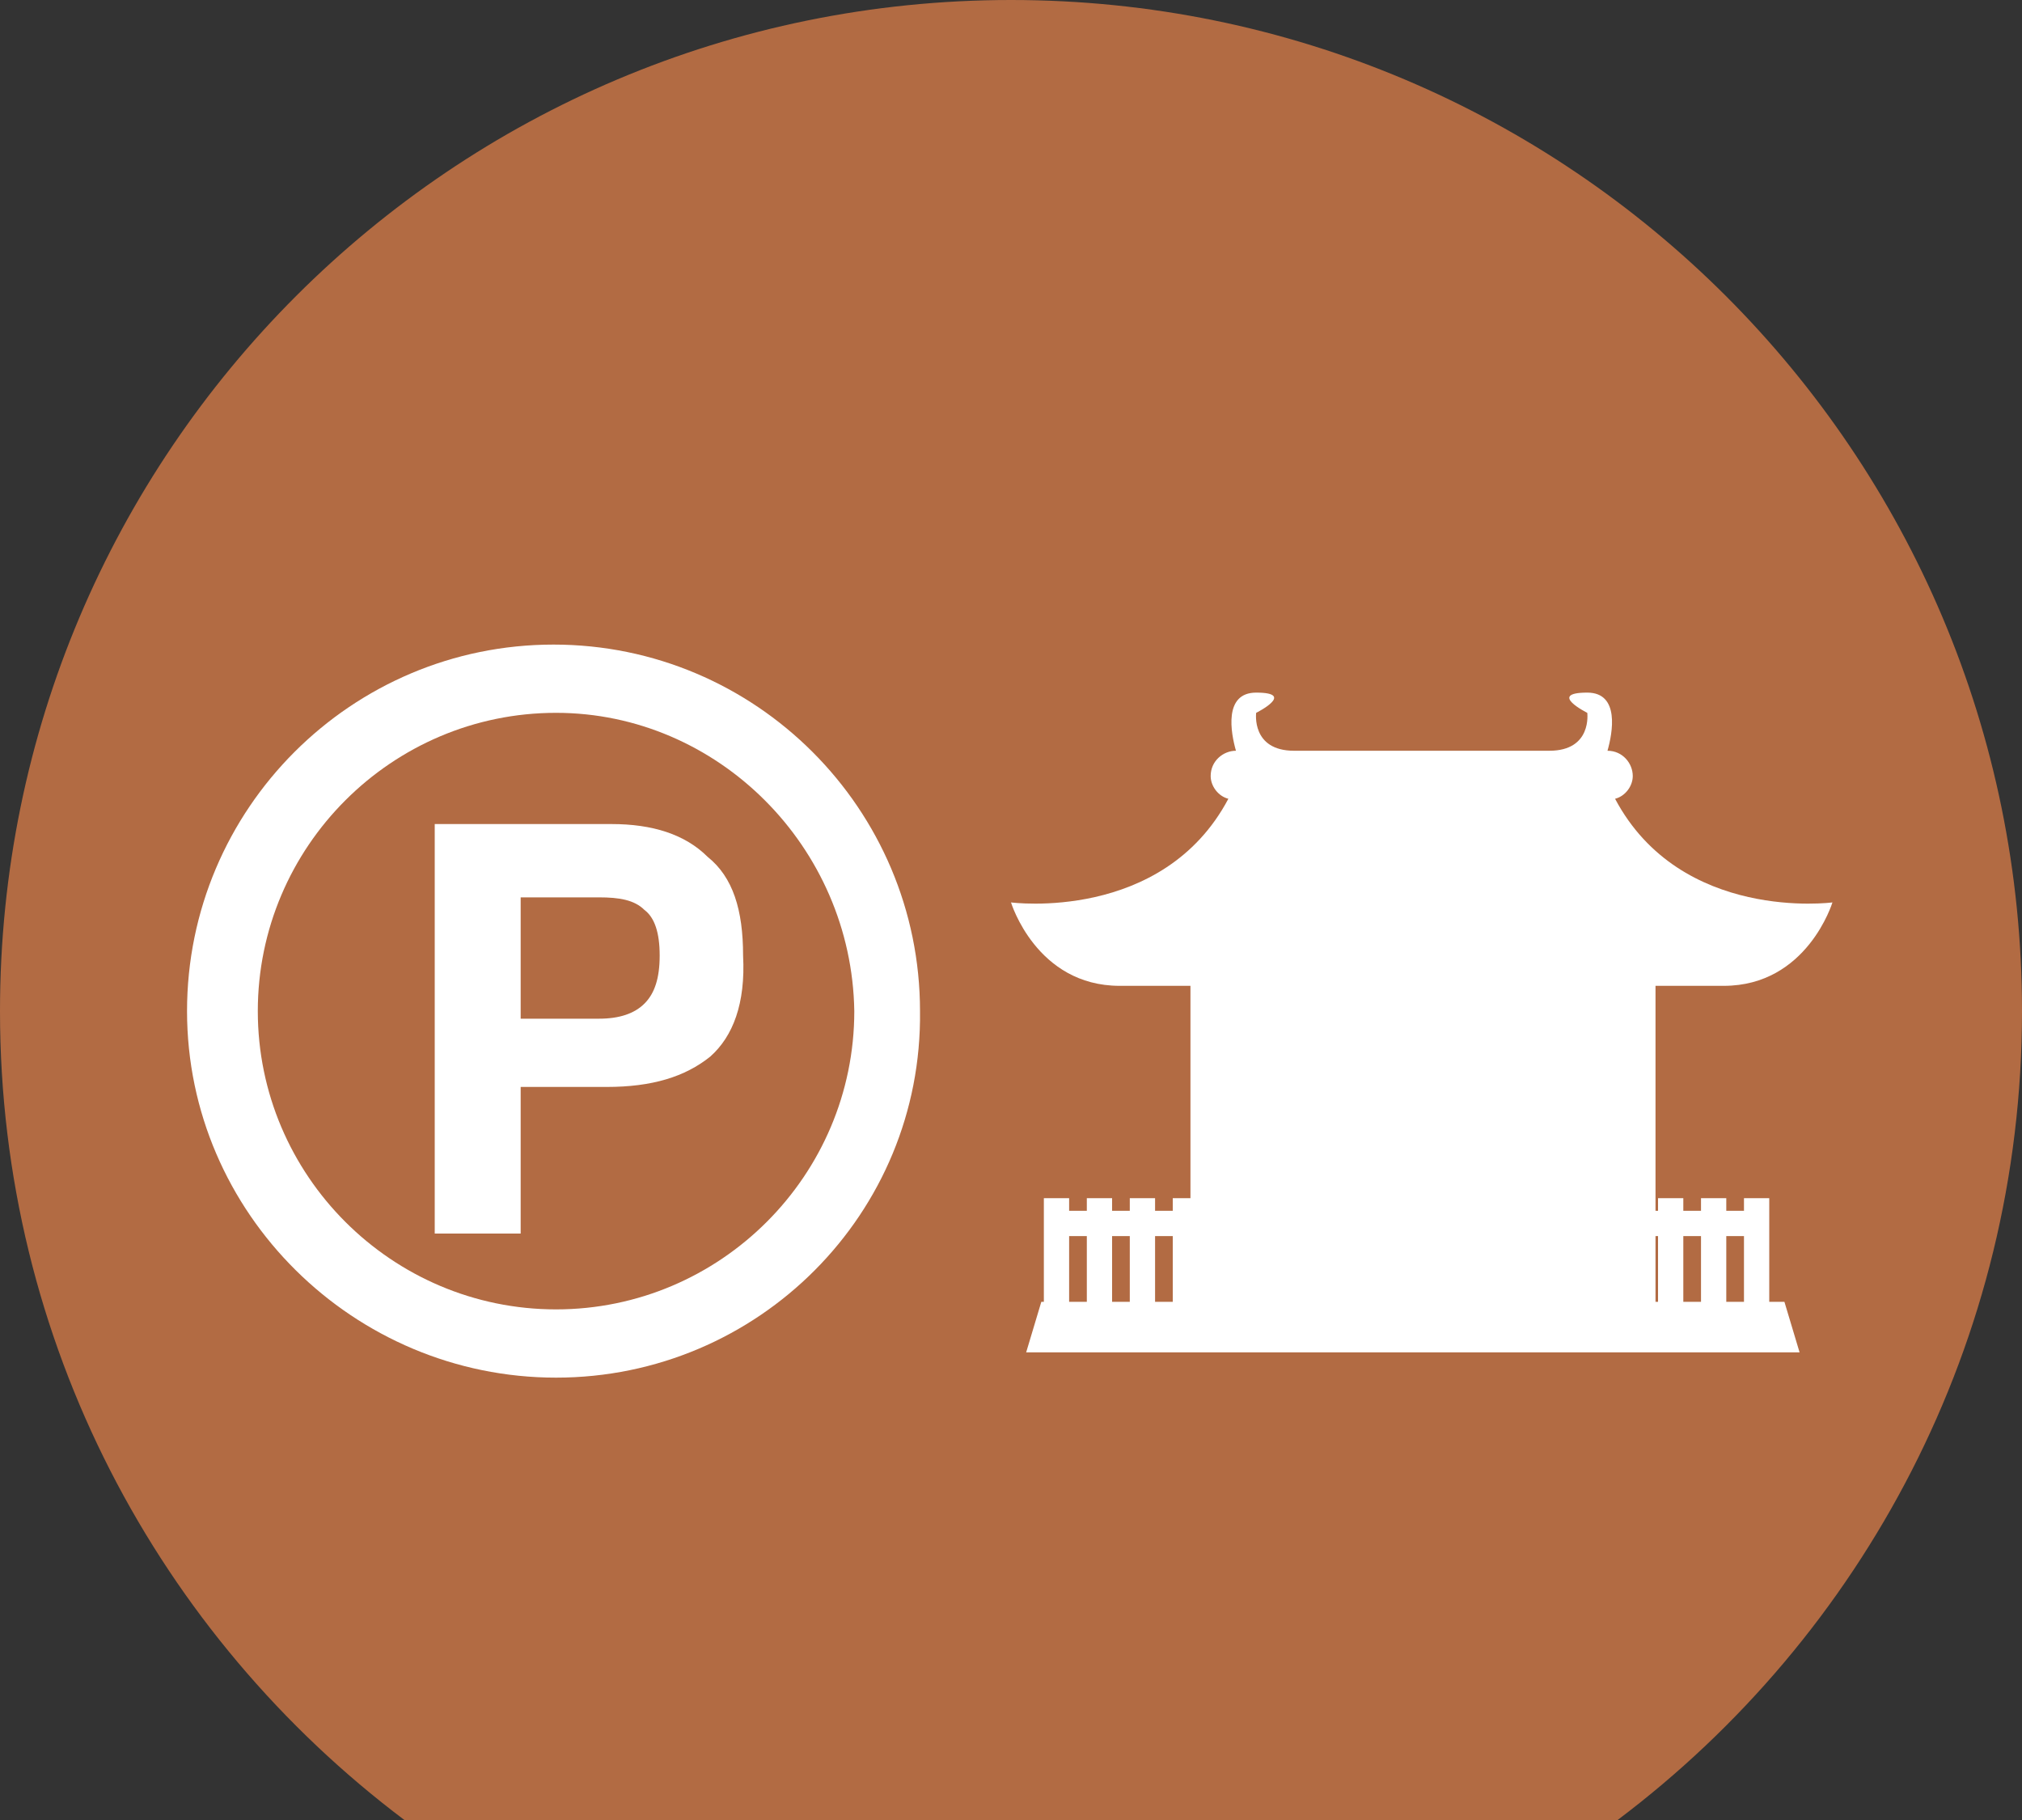
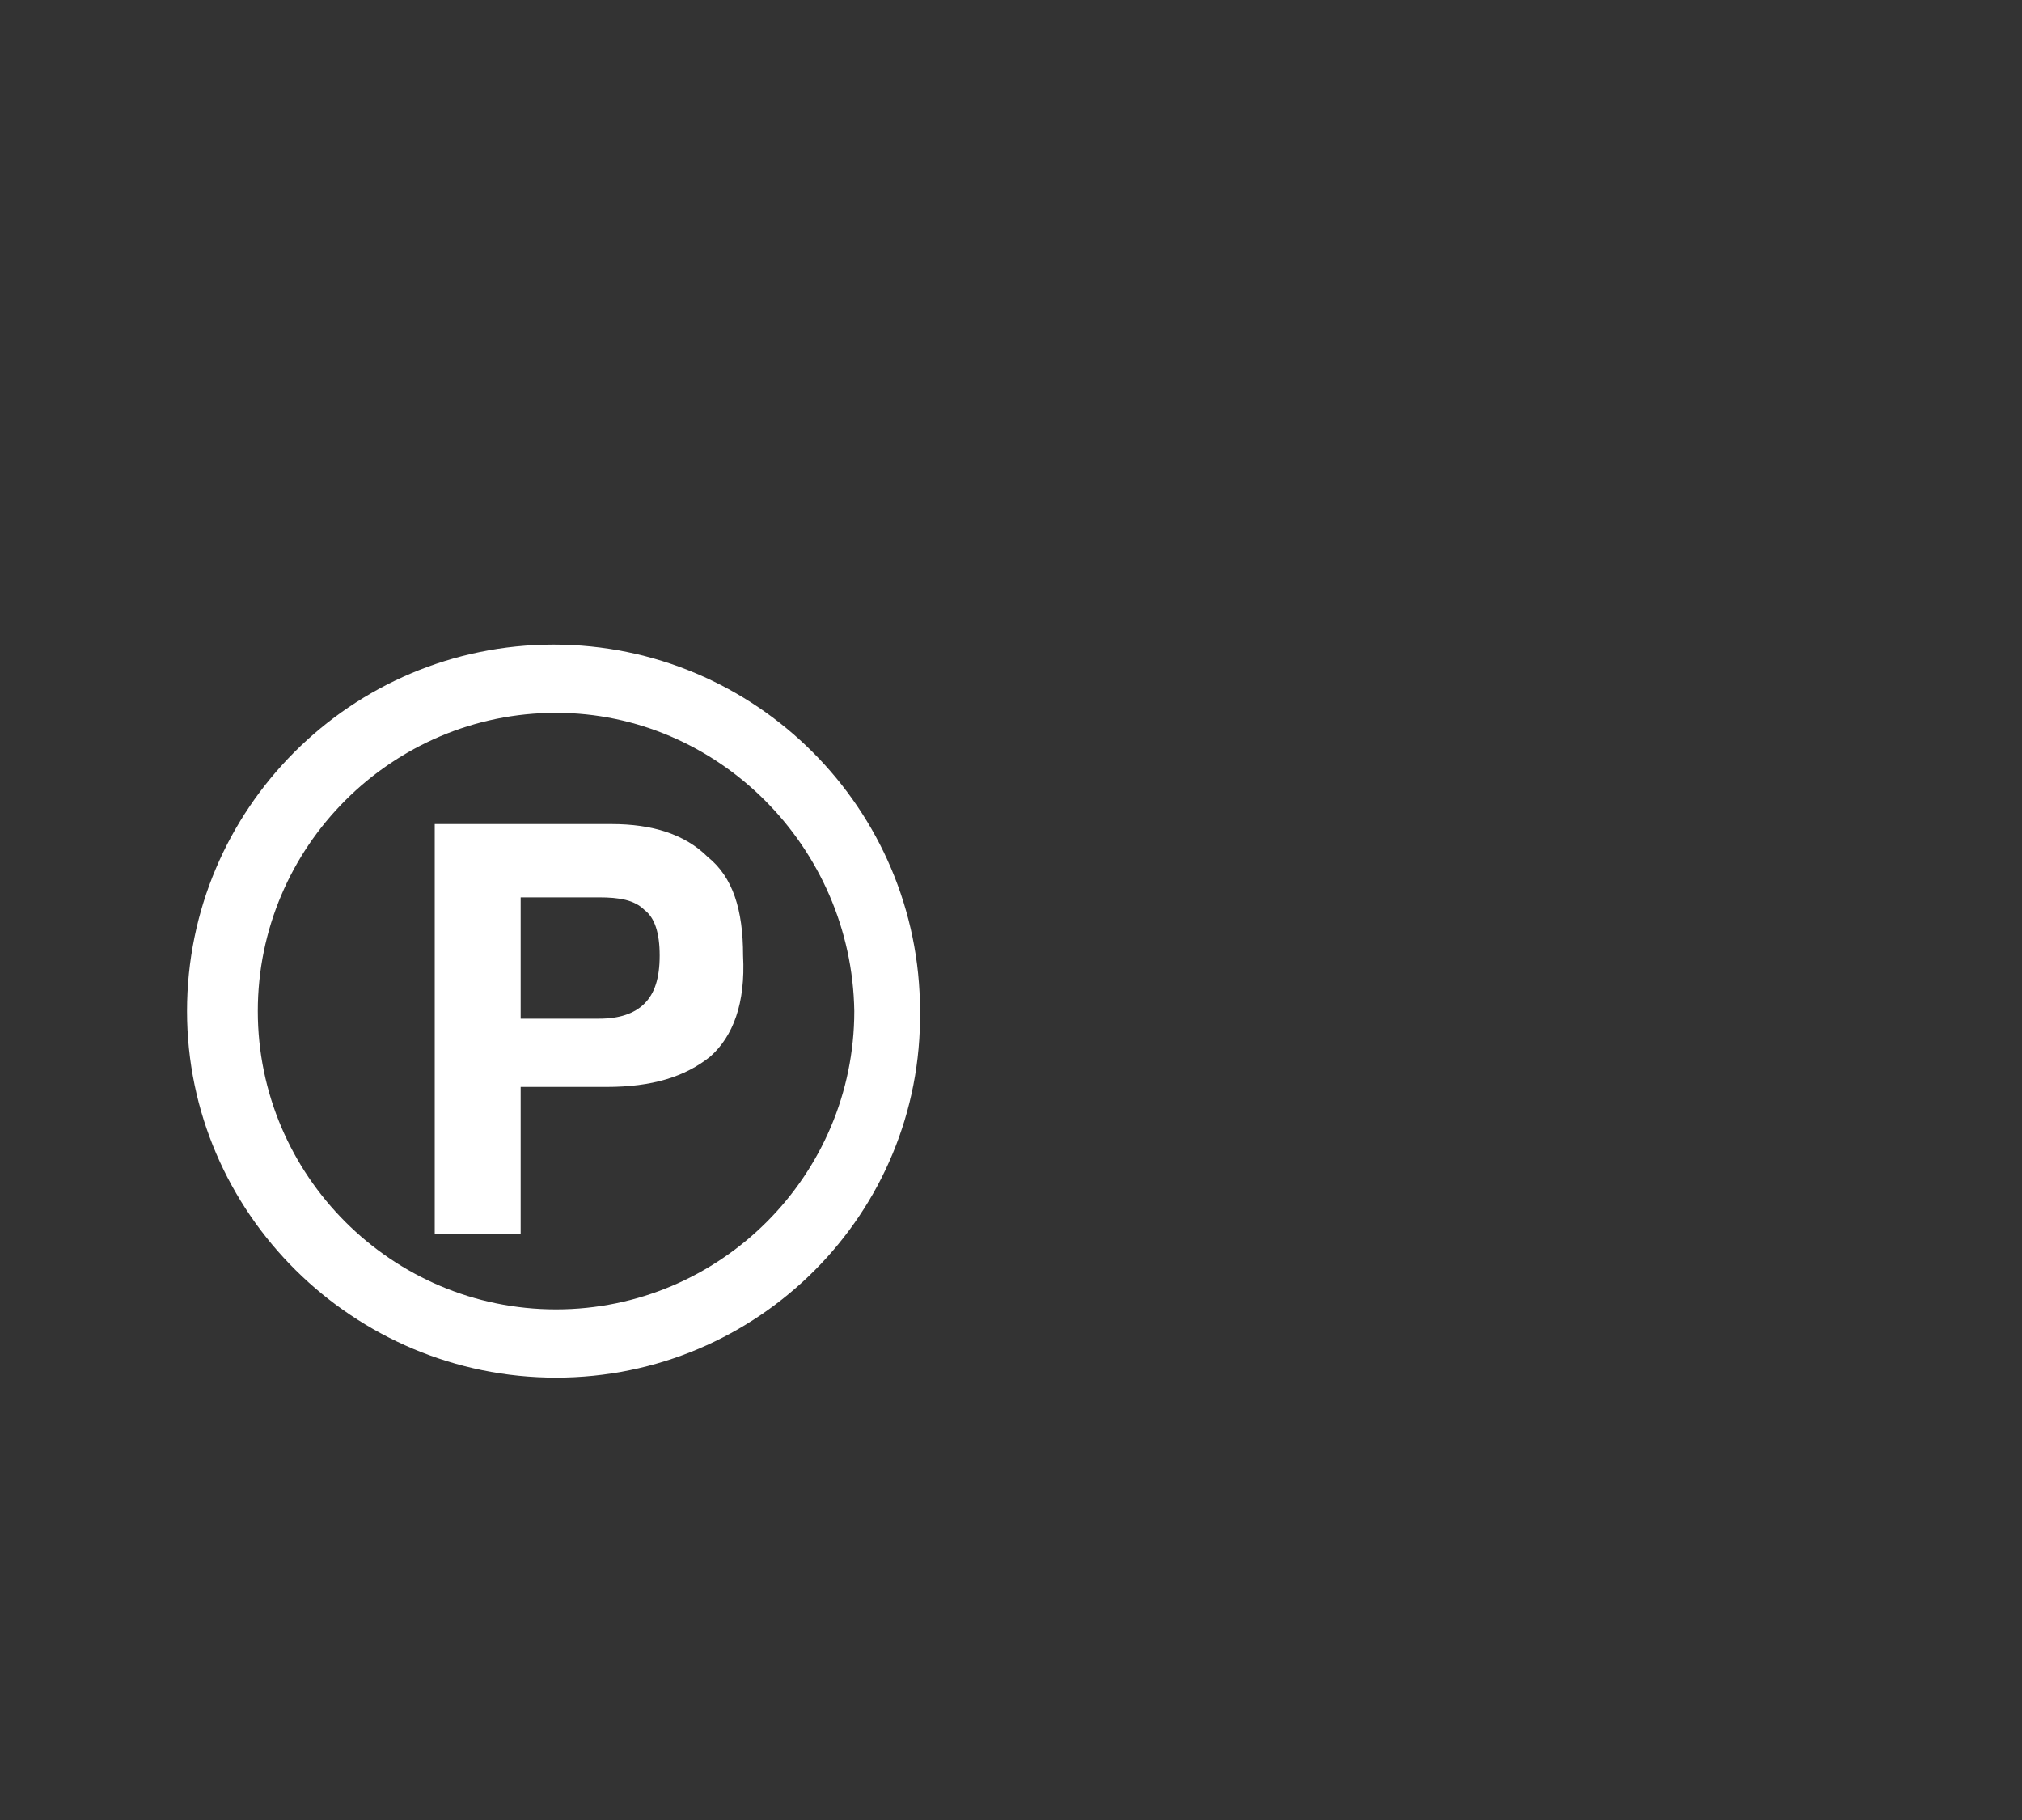
<svg xmlns="http://www.w3.org/2000/svg" version="1.1" x="0px" y="0px" width="80px" height="72px" viewBox="0 0 80 72" style="enable-background:new 0 0 80 72;" xml:space="preserve">
  <rect x="0" y="0" width="80" height="72" fill="#333333" stroke="none" />
  <style type="text/css">
	.st0{fill:none;}
	.st1{fill:#B26B43;}
	.st2{fill:#fff;}
</style>
-   <path class="st0" d="M64,72h16V40C80,53.1,73.7,64.7,64,72z" />
-   <path class="st1" d="M80,40L80,40C80,17.9,62.1,0,40,0S0,17.9,0,40c0,13.1,6.3,24.7,16,32h48C73.7,64.7,80,53.1,80,40z" />
  <g>
    <path class="st2" d="M22,54.5C14,54.5,7.4,48,7.4,40c0-8,6.5-14.5,14.5-14.5c8,0,14.5,6.5,14.5,14.5C36.5,48,30,54.5,22,54.5   L22,54.5z M22,28.2c-6.5,0-11.8,5.3-11.8,11.8c0,6.5,5.3,11.8,11.8,11.8c6.5,0,11.8-5.3,11.8-11.8C33.7,33.5,28.4,28.2,22,28.2   L22,28.2z" />
    <g>
      <path class="st2" d="M28.1,41.8c-1,0.8-2.3,1.2-4.1,1.2h-3.4v5.8h-3.4V32.6h7c1.6,0,2.9,0.4,3.8,1.3c1,0.8,1.4,2.1,1.4,3.9    C29.5,39.7,29,41,28.1,41.8z M25.5,36c-0.4-0.4-1-0.5-1.8-0.5h-3.1v4.8h3.1c0.8,0,1.4-0.2,1.8-0.6c0.4-0.4,0.6-1,0.6-1.9    C26.1,36.9,25.9,36.3,25.5,36z" />
    </g>
  </g>
-   <path class="st2" d="M65.4,39c0.3,0,1,0,2.8,0c3.3,0,4.3-3.3,4.3-3.3s-6,0.8-8.6-4.1c0.4-0.1,0.7-0.5,0.7-0.9c0-0.5-0.4-1-1-1  c0.2-0.7,0.5-2.3-0.8-2.3c-1.6,0,0,0.8,0,0.8s0.2,1.5-1.5,1.5l0.2,0H51l0.2,0c-1.7,0-1.5-1.5-1.5-1.5s1.6-0.8,0-0.8  c-1.3,0-1,1.6-0.8,2.3c-0.5,0-1,0.4-1,1c0,0.4,0.3,0.8,0.7,0.9c-2.6,4.9-8.6,4.1-8.6,4.1s1,3.3,4.3,3.3c1.8,0,2.5,0,2.8,0v8.4h-0.7  v0.5h-0.7v-0.5h-1v0.5H44v-0.5h-1v0.5h-0.7v-0.5h-1v0.5v1v2.6h-0.1l-0.6,2h30.6l-0.6-2H70v-2.6v-1v-0.5h-1v0.5h-0.7v-0.5h-1v0.5  h-0.7v-0.5h-1v0.5h-0.1V39z M46.4,48.9v2.6h-0.7v-2.6H46.4z M44.7,48.9v2.6H44v-2.6H44.7z M42.2,48.9H43v2.6h-0.7V48.9z M69,48.9  v2.6h-0.7v-2.6H69z M67.3,48.9v2.6h-0.7v-2.6H67.3z M65.6,48.9v2.6h-0.1v-2.6H65.6z" />
</svg>